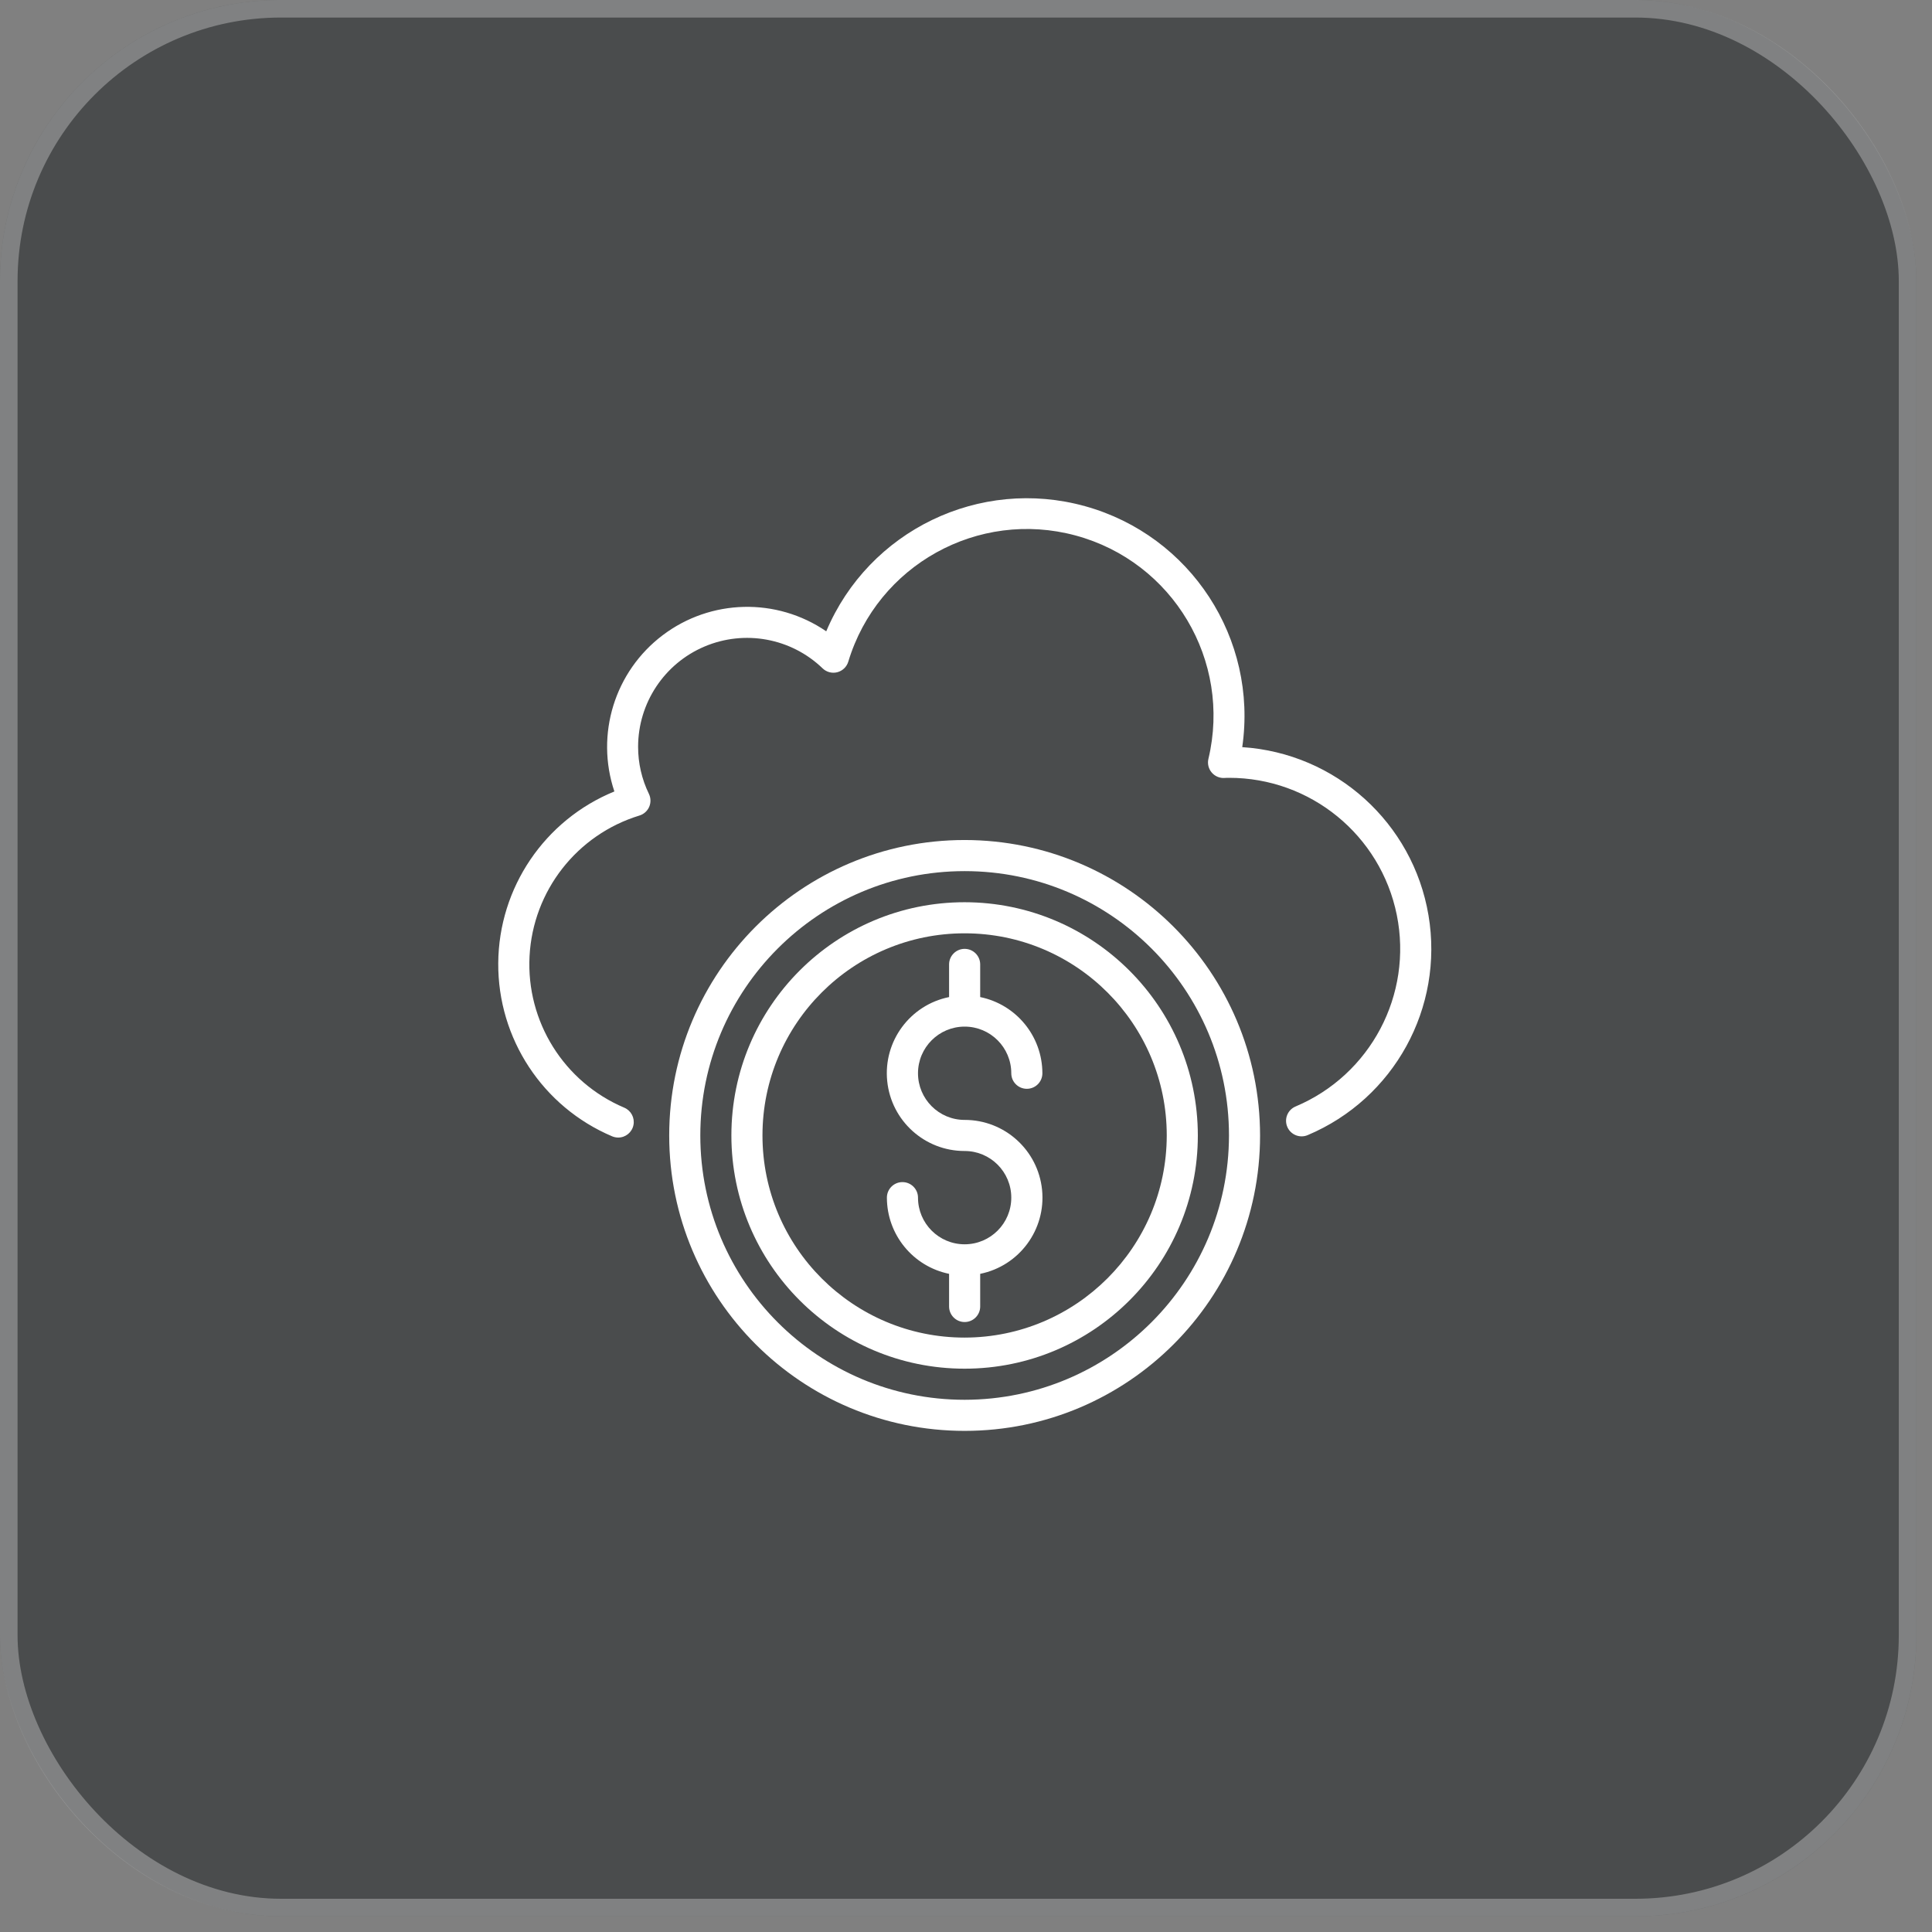
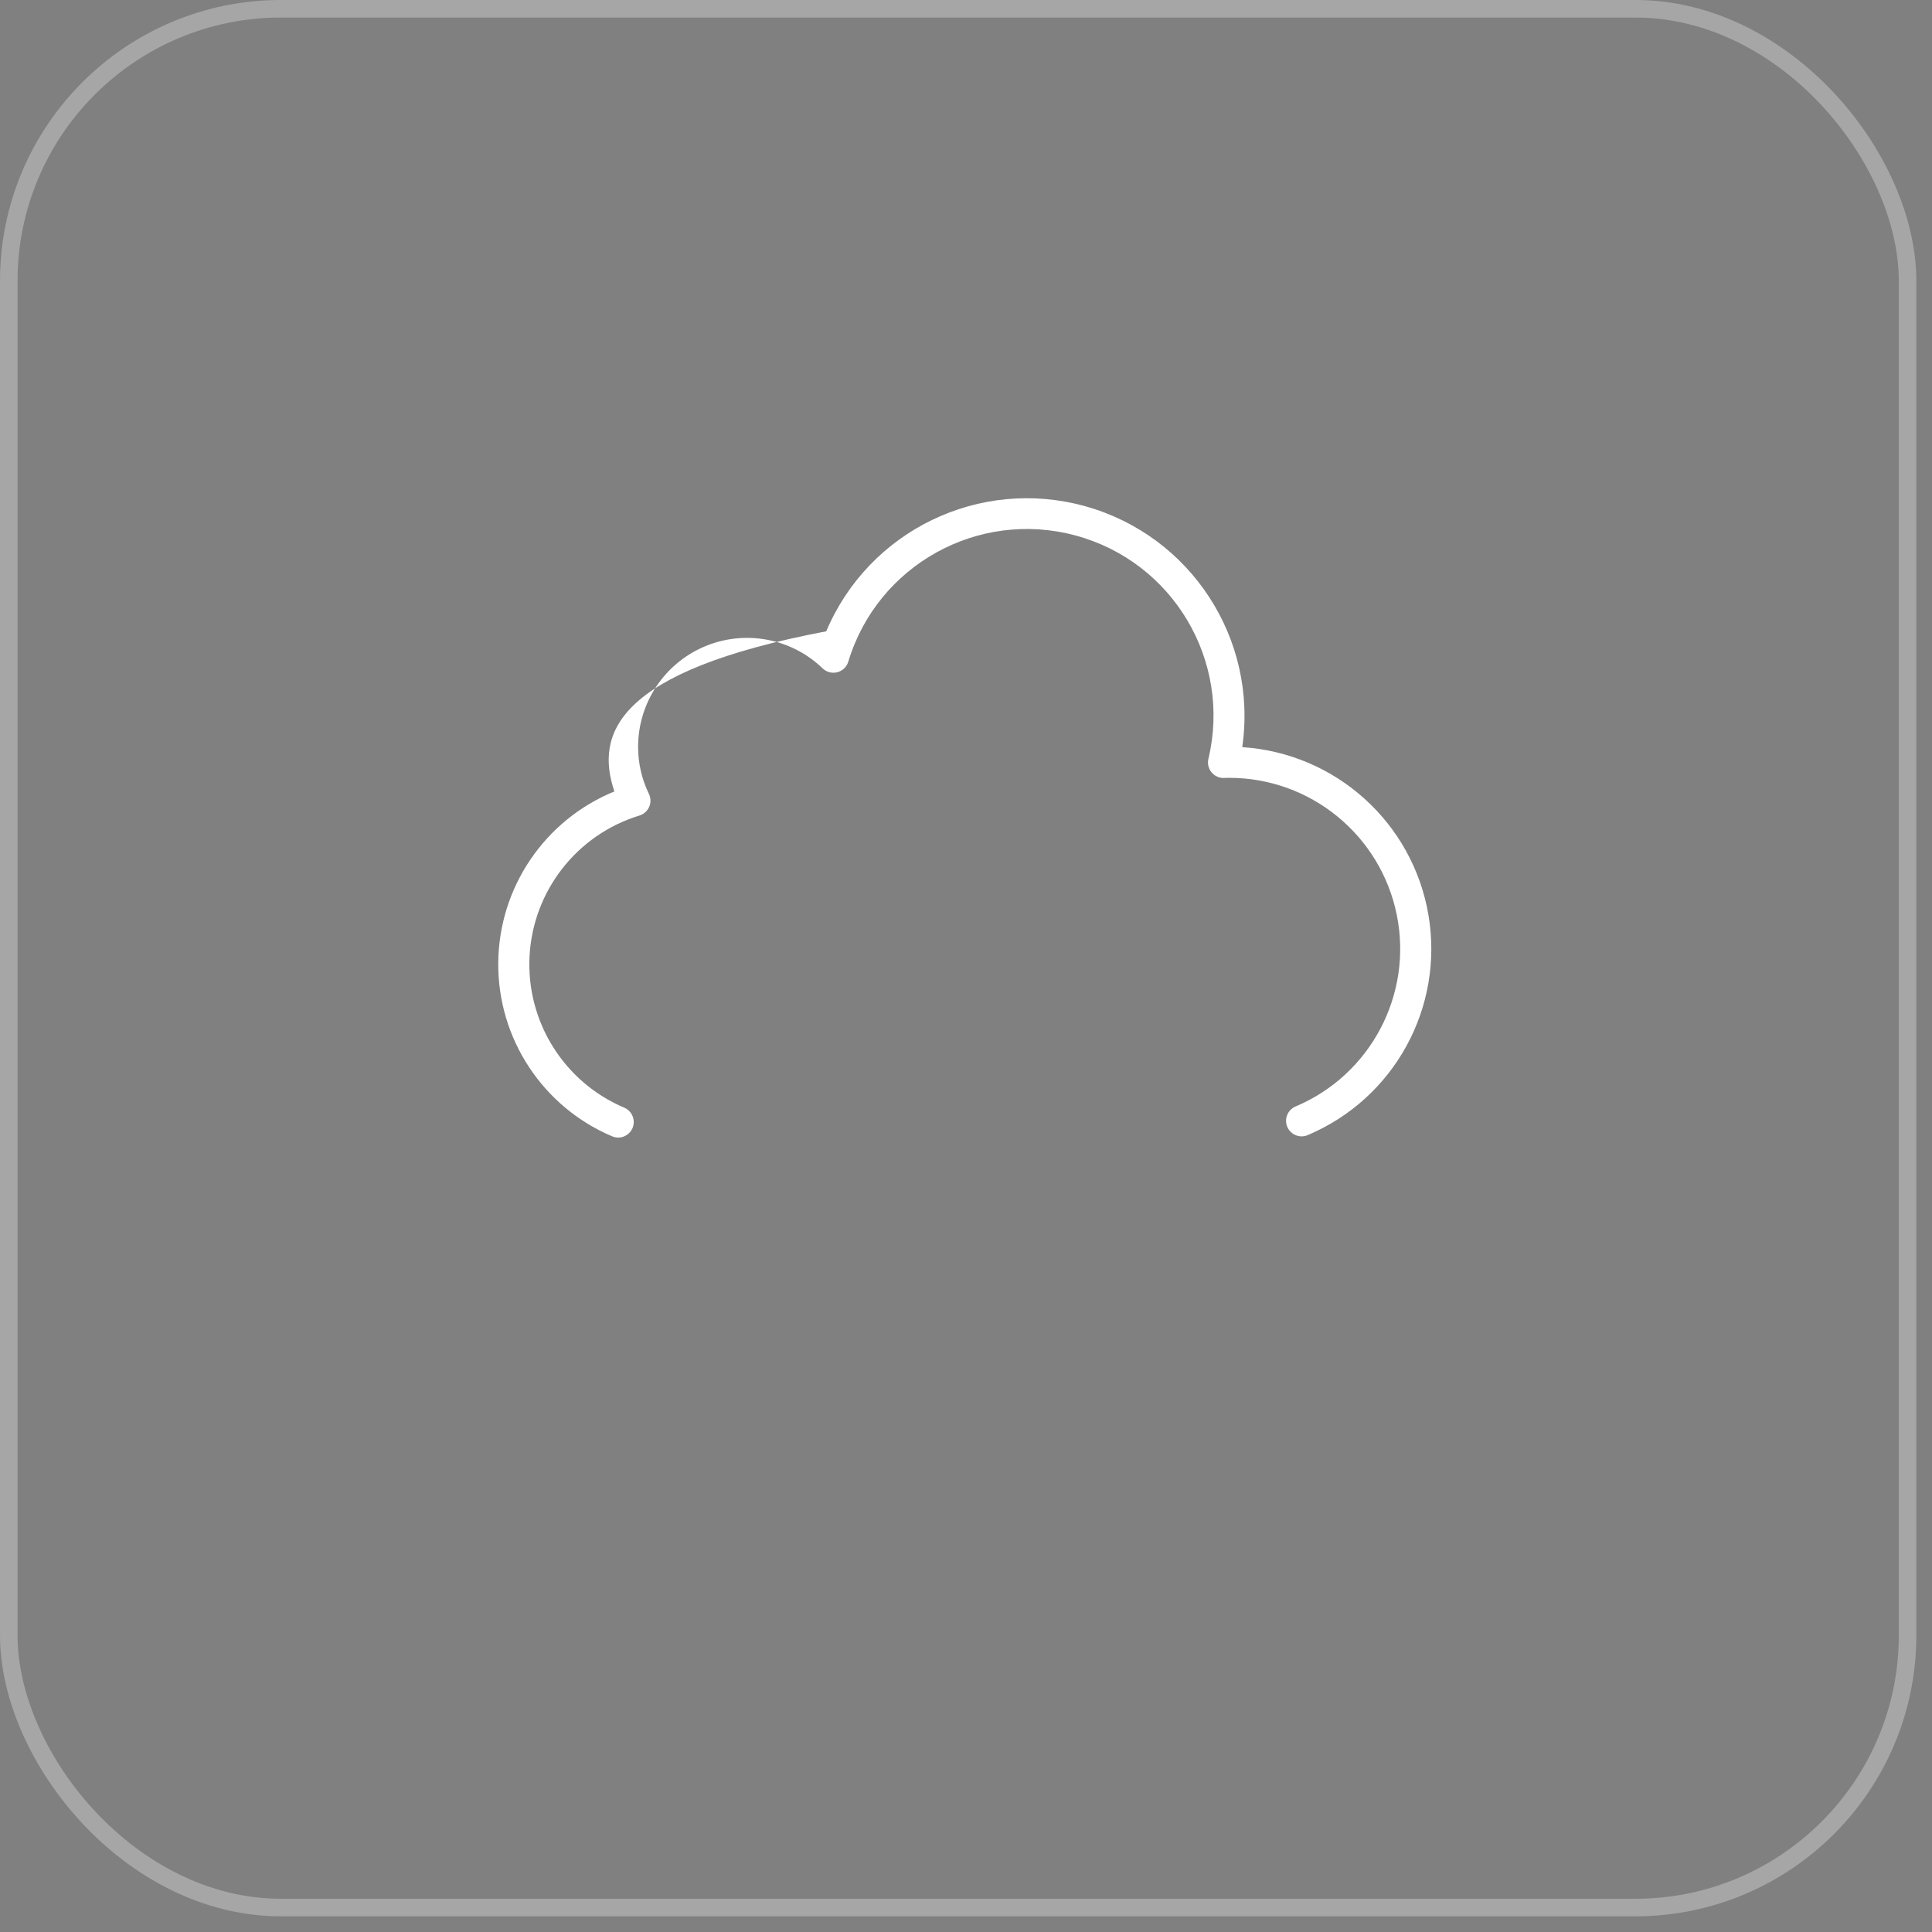
<svg xmlns="http://www.w3.org/2000/svg" width="110" height="110" viewBox="0 0 110 110" fill="none">
  <rect x="0" y="0" width="110" height="110" fill="#808080" stroke="none" />
-   <rect x="0" y="-0.001" width="109.109" height="109.109" rx="16" fill="#15181B" fill-opacity="0.5" />
  <rect x="0.5" y="0.499" width="108.109" height="108.109" rx="15.5" stroke="white" stroke-opacity="0.3" />
-   <path d="M70.728 42.539C71.622 36.369 67.794 30.495 61.787 28.823C55.781 27.151 49.468 30.2 47.043 35.944C44.215 34.009 40.466 34.098 37.732 36.165C34.998 38.231 33.891 41.813 34.98 45.062C31.004 46.687 28.396 50.543 28.368 54.838C28.34 59.133 30.899 63.023 34.854 64.698C34.963 64.743 35.081 64.767 35.199 64.768C35.62 64.767 35.983 64.471 36.066 64.058C36.15 63.645 35.931 63.231 35.544 63.067C32.112 61.613 29.957 58.168 30.15 54.446C30.344 50.724 32.845 47.522 36.41 46.432C36.657 46.356 36.858 46.176 36.962 45.939C37.064 45.702 37.059 45.432 36.946 45.199C36.539 44.363 36.329 43.445 36.331 42.516C36.333 40.029 37.82 37.783 40.109 36.812C42.399 35.84 45.047 36.329 46.837 38.055C47.06 38.269 47.378 38.352 47.676 38.273C47.975 38.194 48.211 37.965 48.299 37.669C49.961 32.172 55.692 28.991 61.237 30.488C66.782 31.985 70.133 37.618 68.802 43.206C68.736 43.481 68.807 43.772 68.992 43.987C69.177 44.202 69.453 44.316 69.735 44.293C69.815 44.286 69.888 44.286 69.972 44.286C74.609 44.281 78.606 47.547 79.527 52.091C80.447 56.635 78.036 61.198 73.763 62.999C73.313 63.189 73.102 63.709 73.293 64.159C73.484 64.609 74.004 64.82 74.454 64.629C79.372 62.556 82.22 57.374 81.332 52.11C80.445 46.847 76.055 42.885 70.728 42.539Z" fill="white" />
-   <path d="M54.923 47.827C45.633 47.827 38.102 55.358 38.102 64.648C38.102 73.938 45.633 81.468 54.923 81.468C64.213 81.468 71.743 73.938 71.743 64.648C71.733 55.362 64.208 47.837 54.923 47.827ZM54.923 79.698C46.611 79.698 39.873 72.96 39.873 64.648C39.873 56.336 46.611 49.598 54.923 49.598C63.235 49.598 69.973 56.336 69.973 64.648C69.964 72.956 63.231 79.689 54.923 79.698Z" fill="white" />
-   <path d="M54.921 51.369C47.587 51.369 41.642 57.314 41.642 64.648C41.642 71.982 47.587 77.927 54.921 77.927C62.255 77.927 68.2 71.982 68.2 64.648C68.192 57.318 62.252 51.377 54.921 51.369ZM54.921 76.157C48.565 76.157 43.412 71.004 43.412 64.648C43.412 58.292 48.565 53.139 54.921 53.139C61.278 53.139 66.43 58.292 66.43 64.648C66.423 71.001 61.274 76.149 54.921 76.157Z" fill="white" />
-   <path d="M54.922 58.451C56.39 58.451 57.578 59.64 57.578 61.107C57.578 61.596 57.975 61.992 58.464 61.992C58.953 61.992 59.349 61.596 59.349 61.107C59.346 59.004 57.867 57.193 55.808 56.769V54.91C55.808 54.421 55.412 54.024 54.922 54.024C54.434 54.024 54.037 54.421 54.037 54.91V56.769C51.809 57.221 50.285 59.289 50.514 61.551C50.743 63.814 52.649 65.535 54.922 65.533C56.39 65.533 57.578 66.722 57.578 68.189C57.578 69.656 56.39 70.845 54.922 70.845C53.456 70.845 52.267 69.656 52.267 68.189C52.267 67.7 51.871 67.304 51.381 67.304C50.892 67.304 50.496 67.7 50.496 68.189C50.499 70.292 51.978 72.104 54.037 72.527V74.386C54.037 74.875 54.434 75.271 54.922 75.271C55.412 75.271 55.808 74.875 55.808 74.386V72.527C58.036 72.075 59.56 70.007 59.331 67.744C59.102 65.482 57.197 63.76 54.922 63.763C53.456 63.763 52.267 62.573 52.267 61.107C52.267 59.64 53.456 58.451 54.922 58.451Z" fill="white" />
+   <path d="M70.728 42.539C71.622 36.369 67.794 30.495 61.787 28.823C55.781 27.151 49.468 30.2 47.043 35.944C34.998 38.231 33.891 41.813 34.98 45.062C31.004 46.687 28.396 50.543 28.368 54.838C28.34 59.133 30.899 63.023 34.854 64.698C34.963 64.743 35.081 64.767 35.199 64.768C35.62 64.767 35.983 64.471 36.066 64.058C36.15 63.645 35.931 63.231 35.544 63.067C32.112 61.613 29.957 58.168 30.15 54.446C30.344 50.724 32.845 47.522 36.41 46.432C36.657 46.356 36.858 46.176 36.962 45.939C37.064 45.702 37.059 45.432 36.946 45.199C36.539 44.363 36.329 43.445 36.331 42.516C36.333 40.029 37.82 37.783 40.109 36.812C42.399 35.84 45.047 36.329 46.837 38.055C47.06 38.269 47.378 38.352 47.676 38.273C47.975 38.194 48.211 37.965 48.299 37.669C49.961 32.172 55.692 28.991 61.237 30.488C66.782 31.985 70.133 37.618 68.802 43.206C68.736 43.481 68.807 43.772 68.992 43.987C69.177 44.202 69.453 44.316 69.735 44.293C69.815 44.286 69.888 44.286 69.972 44.286C74.609 44.281 78.606 47.547 79.527 52.091C80.447 56.635 78.036 61.198 73.763 62.999C73.313 63.189 73.102 63.709 73.293 64.159C73.484 64.609 74.004 64.82 74.454 64.629C79.372 62.556 82.22 57.374 81.332 52.11C80.445 46.847 76.055 42.885 70.728 42.539Z" fill="white" />
</svg>